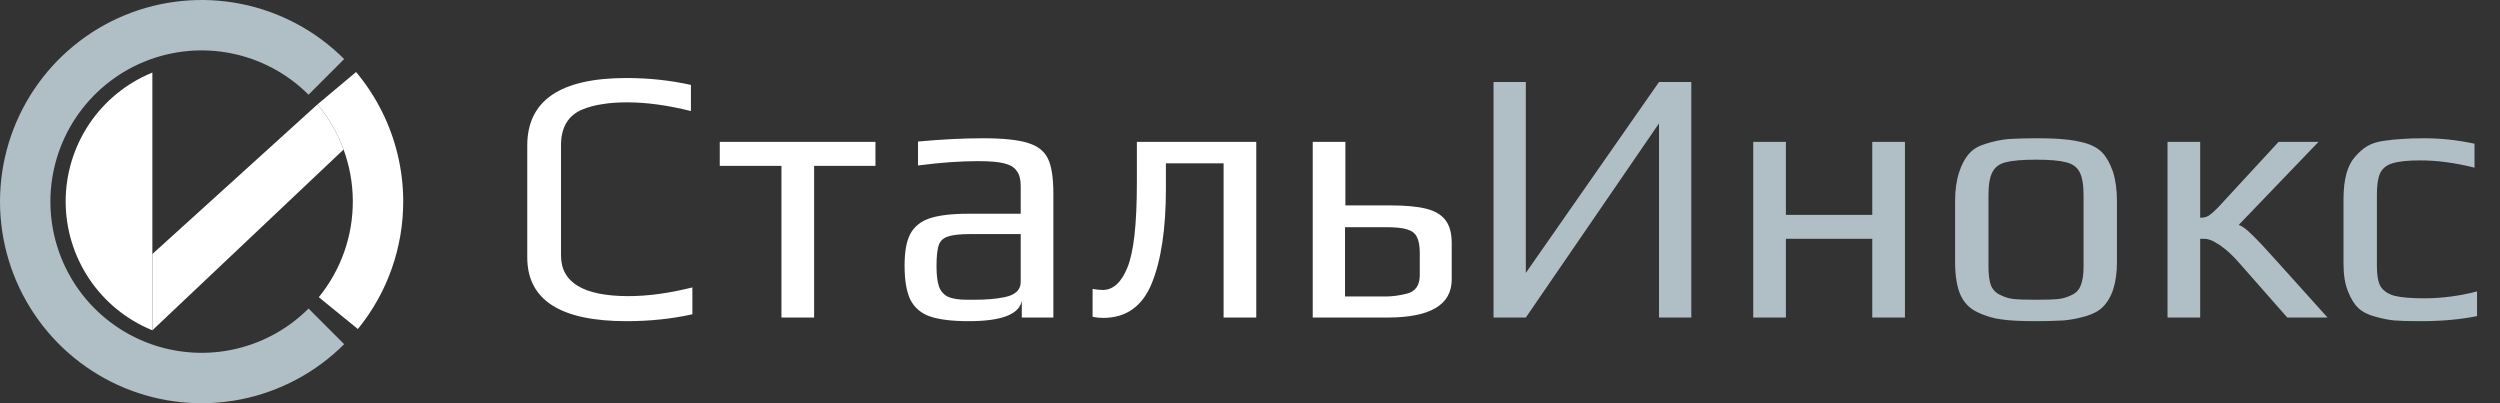
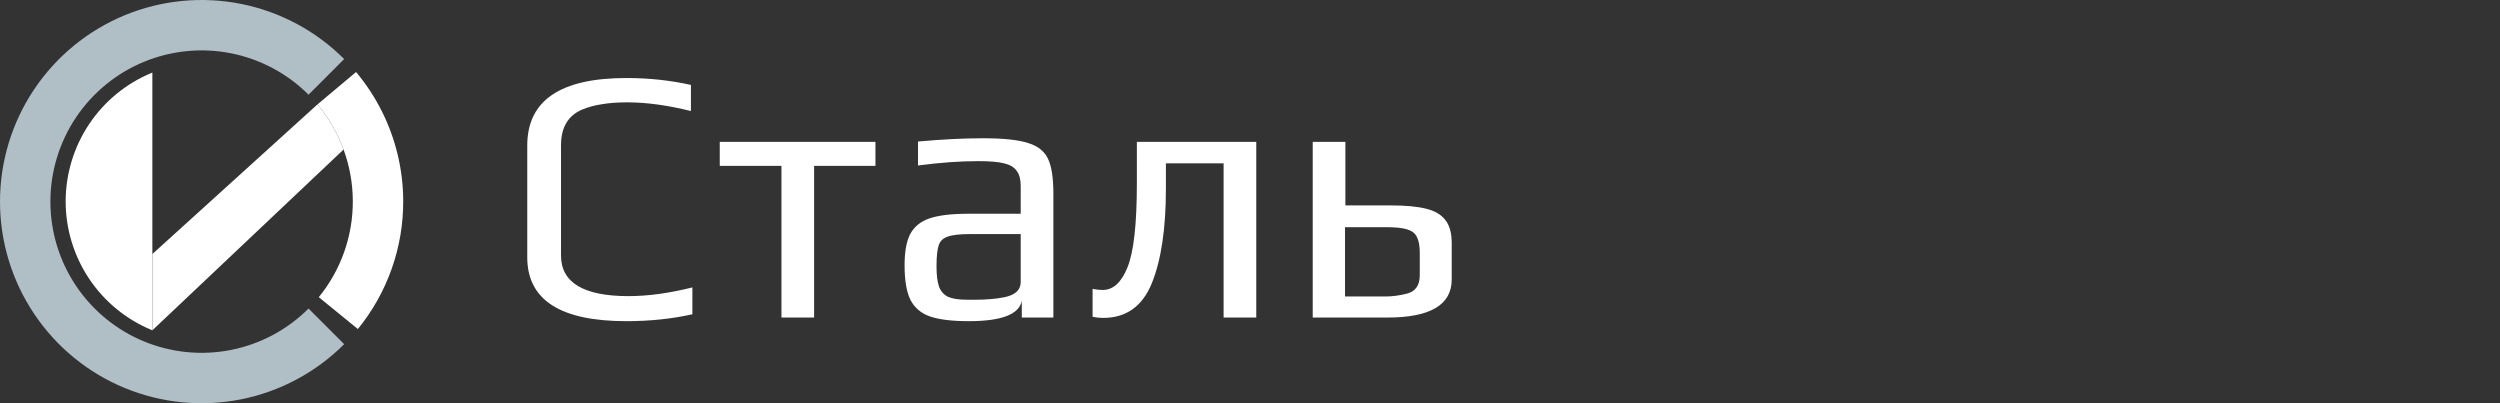
<svg xmlns="http://www.w3.org/2000/svg" width="248" height="40" viewBox="0 0 248 40" fill="none">
  <rect x="0" y="0" width="248" height="40" fill="#333333" stroke="none" />
  <path d="M34.142 34.142C31.345 36.939 27.781 38.844 23.902 39.616C20.022 40.387 16.001 39.991 12.346 38.478C8.692 36.964 5.568 34.4 3.371 31.111C1.173 27.822 2.43622e-07 23.956 0 20C-2.43622e-07 16.044 1.173 12.178 3.371 8.889C5.568 5.6 8.692 3.036 12.346 1.522C16.001 0.009 20.022 -0.387 23.902 0.384C27.781 1.156 31.345 3.061 34.142 5.858L30.607 9.393C28.509 7.296 25.836 5.867 22.926 5.288C20.017 4.709 17.001 5.006 14.26 6.142C11.519 7.277 9.176 9.2 7.528 11.666C5.88 14.133 5 17.033 5 20C5 22.967 5.88 25.867 7.528 28.334C9.176 30.8 11.519 32.723 14.26 33.858C17.001 34.993 20.017 35.291 22.926 34.712C25.836 34.133 28.509 32.704 30.607 30.607L34.142 34.142Z" fill="#B0BEC5" />
  <path d="M35.321 7.144C36.329 8.345 37.185 9.652 37.878 11.036C39.243 13.758 39.978 16.774 39.999 19.86C40.032 24.514 38.44 29.034 35.499 32.64L31.624 29.48C33.83 26.775 35.024 23.386 34.999 19.895C34.987 18.154 34.673 16.442 34.082 14.832C33.488 13.214 32.615 11.698 31.491 10.358L35.321 7.144Z" fill="white" />
  <path d="M34.082 14.832C33.488 13.214 32.615 11.698 31.491 10.358L15.114 25.2V32.765L34.082 14.832Z" fill="white" />
  <path d="M15.114 32.765V7.2C15.087 7.211 15.06 7.222 15.033 7.233C12.511 8.278 10.356 10.046 8.84 12.316C7.324 14.585 6.514 17.253 6.514 19.983C6.514 22.712 7.324 25.38 8.84 27.649C10.356 29.919 12.511 31.688 15.033 32.732C15.06 32.743 15.087 32.754 15.114 32.765Z" fill="white" />
  <path d="M62.132 31.86C55.58 31.86 52.304 29.748 52.304 25.524V14.436C52.304 9.972 55.58 7.74 62.132 7.74C64.364 7.74 66.5 7.968 68.54 8.424V11.016C66.236 10.44 64.124 10.152 62.204 10.152C61.268 10.152 60.452 10.212 59.756 10.332C59.06 10.428 58.388 10.608 57.74 10.872C56.348 11.472 55.652 12.648 55.652 14.4V25.344C55.652 28.032 57.884 29.376 62.348 29.376C64.268 29.376 66.38 29.088 68.684 28.512V31.176C66.644 31.632 64.46 31.86 62.132 31.86ZM77.52 16.452H71.4V14.076H86.844V16.452H80.76V31.5H77.52V16.452ZM96.106 31.86C94.45 31.86 93.166 31.704 92.254 31.392C91.366 31.08 90.718 30.528 90.31 29.736C89.926 28.944 89.734 27.804 89.734 26.316C89.734 24.996 89.914 23.976 90.274 23.256C90.658 22.512 91.294 21.984 92.182 21.672C93.094 21.36 94.378 21.204 96.034 21.204H101.254V18.432C101.254 17.784 101.122 17.292 100.858 16.956C100.618 16.596 100.198 16.344 99.598 16.2C99.022 16.056 98.17 15.984 97.042 15.984C95.242 15.984 93.25 16.128 91.066 16.416V14.04C93.442 13.824 95.59 13.716 97.51 13.716C99.526 13.716 101.014 13.872 101.974 14.184C102.934 14.472 103.594 14.988 103.954 15.732C104.314 16.476 104.494 17.628 104.494 19.188V31.5H101.362V29.844C101.098 31.188 99.346 31.86 96.106 31.86ZM96.646 29.736C97.822 29.736 98.818 29.652 99.634 29.484C100.714 29.268 101.254 28.764 101.254 27.972V23.22H96.25C95.218 23.22 94.474 23.304 94.018 23.472C93.562 23.616 93.262 23.904 93.118 24.336C92.974 24.768 92.902 25.464 92.902 26.424C92.902 27.288 92.986 27.96 93.154 28.44C93.322 28.896 93.622 29.232 94.054 29.448C94.486 29.64 95.134 29.736 95.998 29.736H96.646ZM109.429 31.536C109.069 31.536 108.721 31.5 108.385 31.428V28.656C108.721 28.728 109.057 28.764 109.393 28.764C110.425 28.764 111.241 28.02 111.841 26.532C112.465 25.02 112.777 22.236 112.777 18.18V14.076H124.621V31.5H121.381V16.2H115.657V18.72C115.657 22.68 115.189 25.812 114.253 28.116C113.317 30.396 111.709 31.536 109.429 31.536ZM130.222 14.076H133.462V20.376H137.926C139.414 20.376 140.59 20.484 141.454 20.7C142.342 20.916 142.99 21.3 143.398 21.852C143.806 22.38 144.01 23.136 144.01 24.12V27.72C144.01 30.24 141.886 31.5 137.638 31.5H130.222V14.076ZM137.422 29.412C138.118 29.412 138.838 29.316 139.582 29.124C140.422 28.908 140.842 28.296 140.842 27.288V25.092C140.842 24.396 140.746 23.868 140.554 23.508C140.386 23.148 140.062 22.896 139.582 22.752C139.126 22.608 138.43 22.536 137.494 22.536H133.426V29.412H137.422Z" fill="white" />
-   <path d="M148.158 8.136H151.362V27.072L164.574 8.136H167.778V31.5H164.574V12.24L151.362 31.5H148.158V8.136ZM173.921 14.076H177.161V21.312H185.729V14.076H188.969V31.5H185.729V23.688H177.161V31.5H173.921V14.076ZM201.973 31.86C200.437 31.86 199.285 31.8 198.517 31.68C197.749 31.584 196.981 31.356 196.213 30.996C195.421 30.636 194.845 30.06 194.485 29.268C194.125 28.452 193.945 27.36 193.945 25.992V19.944C193.945 18.864 194.077 17.916 194.341 17.1C194.605 16.284 194.953 15.648 195.385 15.192C195.745 14.784 196.285 14.472 197.005 14.256C197.749 14.016 198.505 13.86 199.273 13.788C200.137 13.74 201.037 13.716 201.973 13.716C203.221 13.716 204.157 13.752 204.781 13.824C205.429 13.872 206.113 13.992 206.833 14.184C207.577 14.4 208.153 14.724 208.561 15.156C208.969 15.588 209.317 16.212 209.605 17.028C209.869 17.868 210.001 18.84 210.001 19.944V25.992C210.001 28.032 209.533 29.52 208.597 30.456C208.213 30.84 207.661 31.14 206.941 31.356C206.221 31.572 205.477 31.716 204.709 31.788C203.797 31.836 202.885 31.86 201.973 31.86ZM201.973 29.736C202.981 29.736 203.713 29.712 204.169 29.664C204.625 29.616 205.069 29.484 205.501 29.268C205.933 29.076 206.233 28.764 206.401 28.332C206.593 27.876 206.689 27.252 206.689 26.46V19.404C206.689 18.324 206.557 17.544 206.293 17.064C206.029 16.56 205.573 16.236 204.925 16.092C204.301 15.924 203.317 15.84 201.973 15.84C200.629 15.84 199.633 15.924 198.985 16.092C198.361 16.236 197.917 16.56 197.653 17.064C197.389 17.544 197.257 18.324 197.257 19.404V26.46C197.257 27.252 197.341 27.876 197.509 28.332C197.701 28.764 198.013 29.076 198.445 29.268C198.877 29.484 199.321 29.616 199.777 29.664C200.233 29.712 200.965 29.736 201.973 29.736ZM215.018 14.076H218.258V21.6C218.618 21.6 218.906 21.528 219.122 21.384C219.362 21.216 219.65 20.964 219.986 20.628L226.034 14.076H229.994L222.074 22.32C222.386 22.392 222.83 22.716 223.406 23.292C224.006 23.868 224.882 24.804 226.034 26.1L230.894 31.5H226.898L222.146 26.1C221.498 25.356 220.862 24.768 220.238 24.336C219.758 24.024 219.422 23.844 219.23 23.796C219.038 23.724 218.846 23.688 218.654 23.688C218.462 23.688 218.33 23.688 218.258 23.688V31.5H215.018V14.076ZM240.144 31.86C238.944 31.86 238.068 31.836 237.516 31.788C236.988 31.74 236.376 31.62 235.68 31.428C234.936 31.236 234.36 30.948 233.952 30.564C233.544 30.18 233.196 29.616 232.908 28.872C232.62 28.152 232.476 27.252 232.476 26.172V19.764C232.476 17.82 232.848 16.428 233.592 15.588C234 15.108 234.408 14.748 234.816 14.508C235.248 14.244 235.8 14.064 236.472 13.968C237.144 13.872 237.744 13.812 238.272 13.788C238.8 13.74 239.544 13.716 240.504 13.716C242.16 13.716 243.816 13.896 245.472 14.256V16.632C243.552 16.152 241.764 15.912 240.108 15.912C238.86 15.912 237.936 16.008 237.336 16.2C236.76 16.368 236.352 16.692 236.112 17.172C235.896 17.628 235.788 18.336 235.788 19.296V26.424C235.788 27.312 235.908 27.972 236.148 28.404C236.412 28.836 236.868 29.148 237.516 29.34C238.188 29.508 239.172 29.592 240.468 29.592C242.22 29.592 243.972 29.364 245.724 28.908V31.356C244.092 31.692 242.232 31.86 240.144 31.86Z" fill="#B0BEC5" />
</svg>